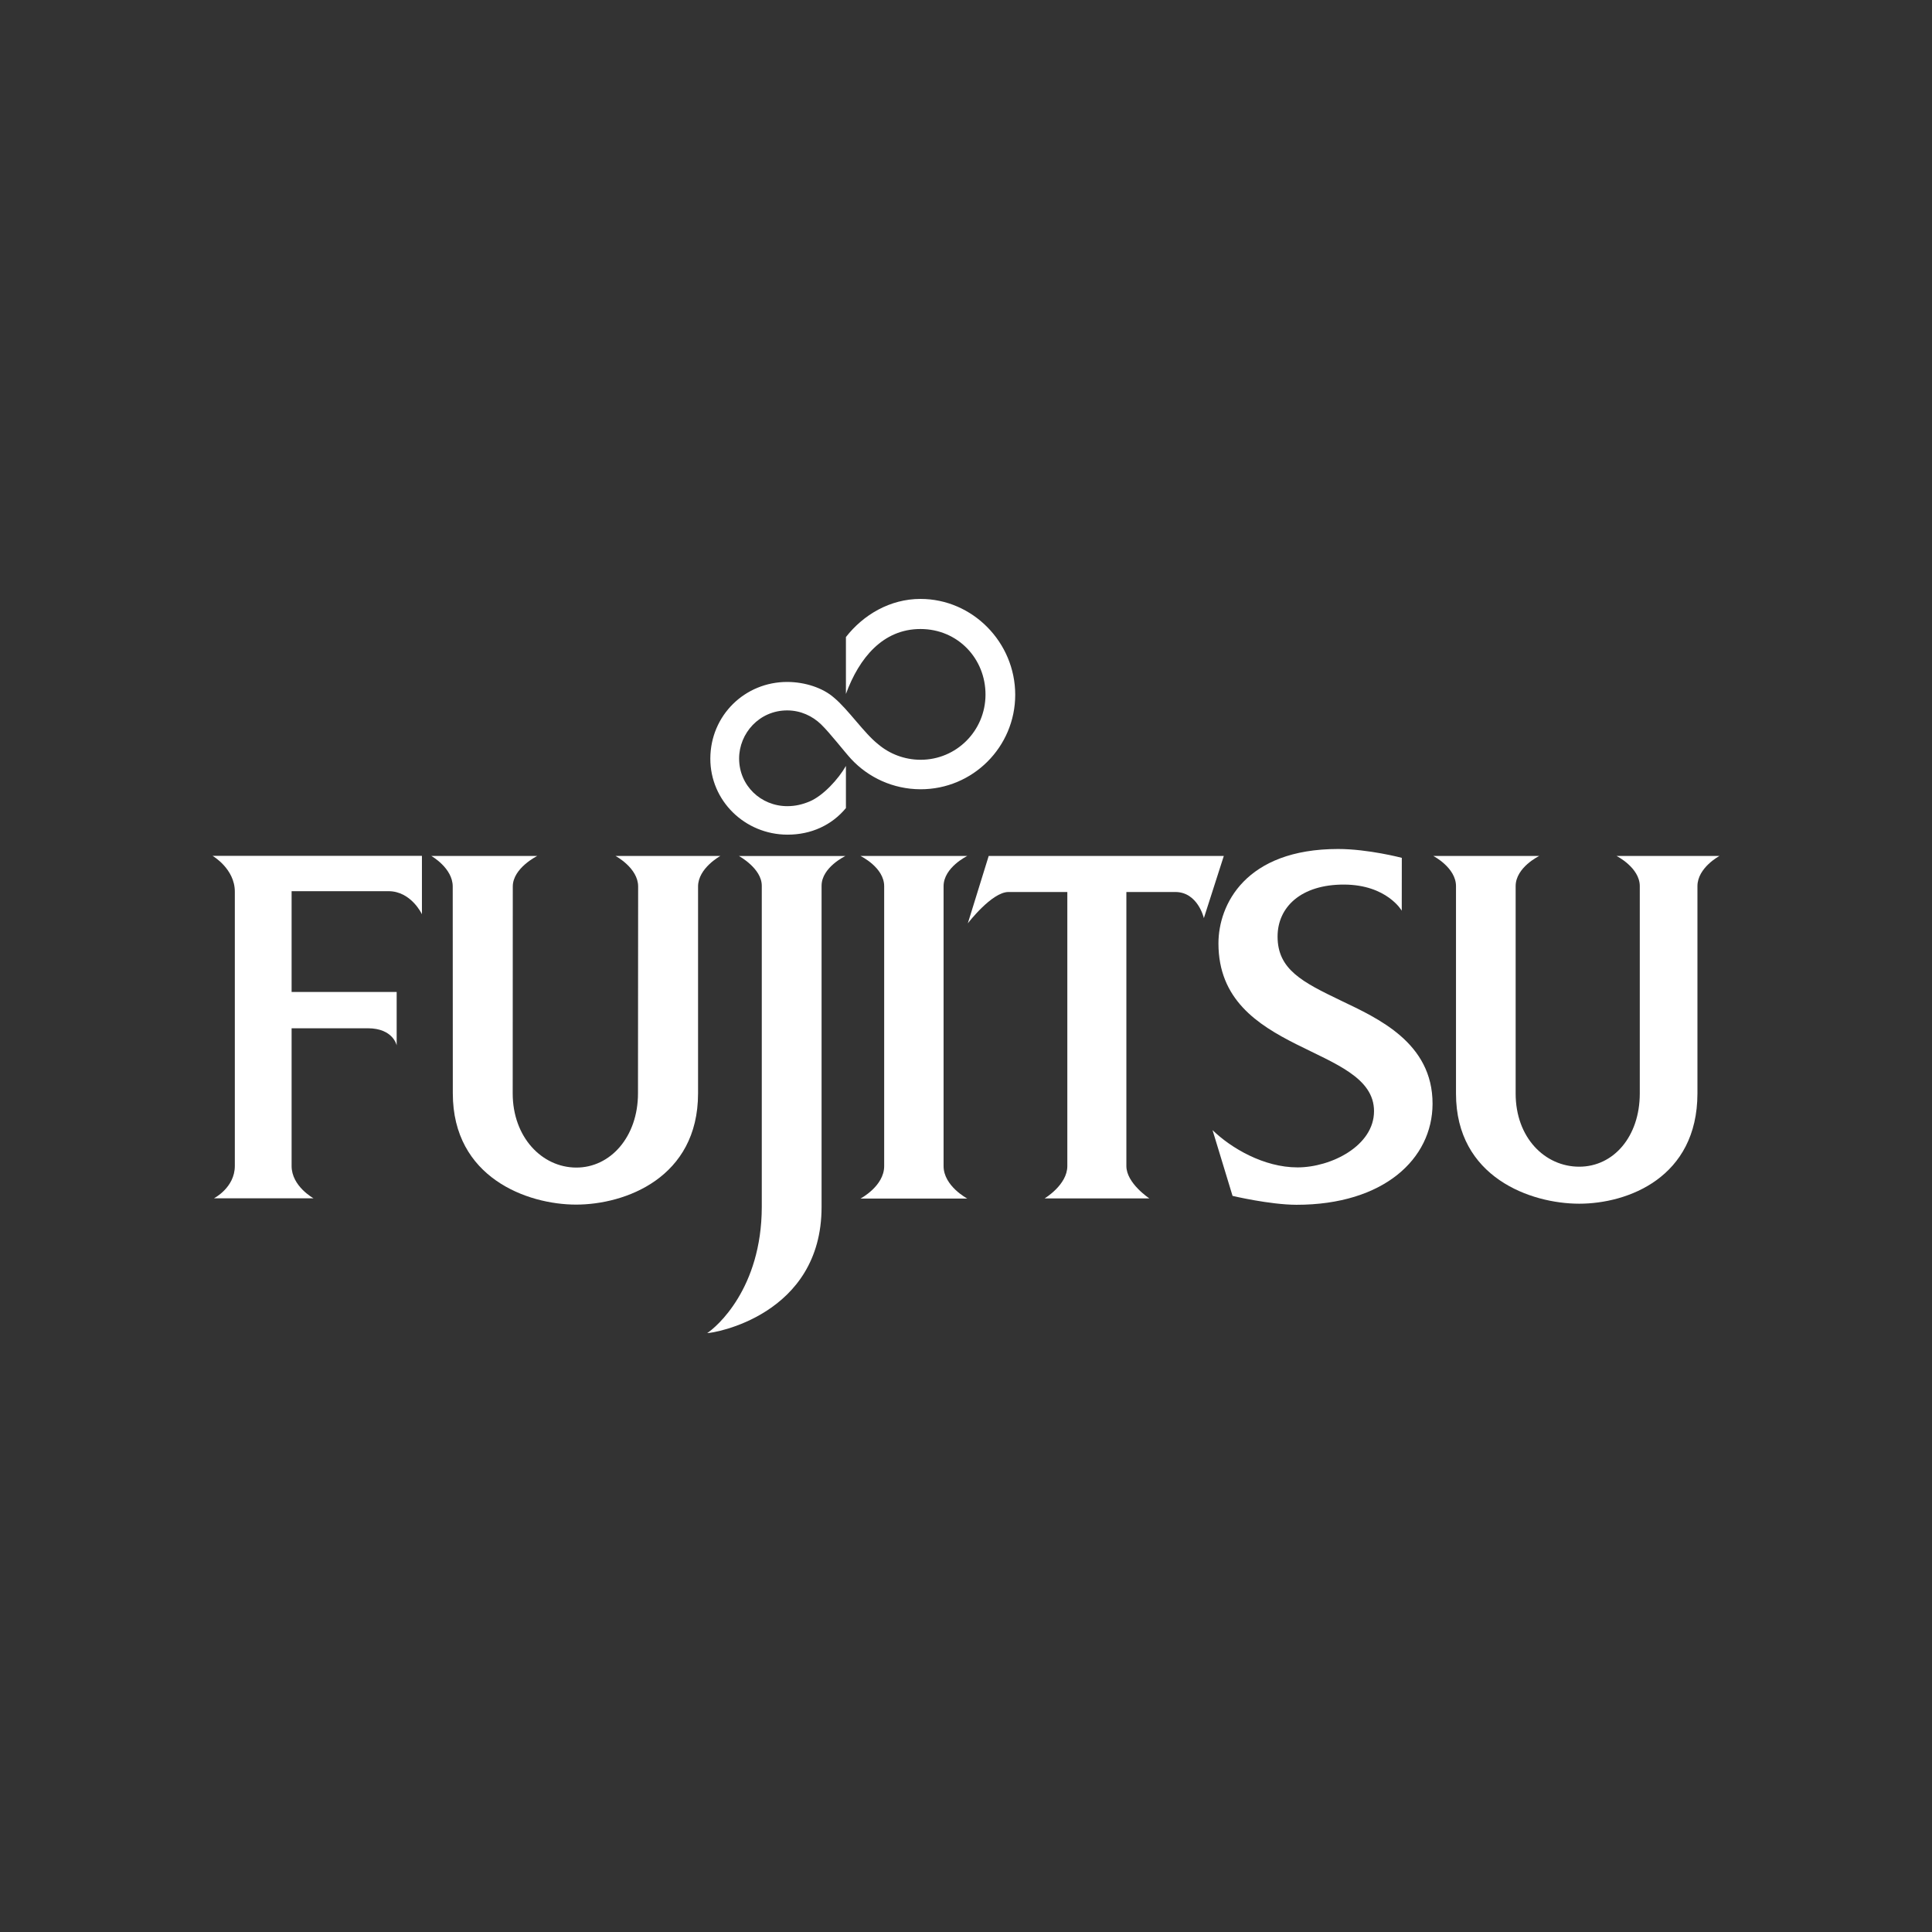
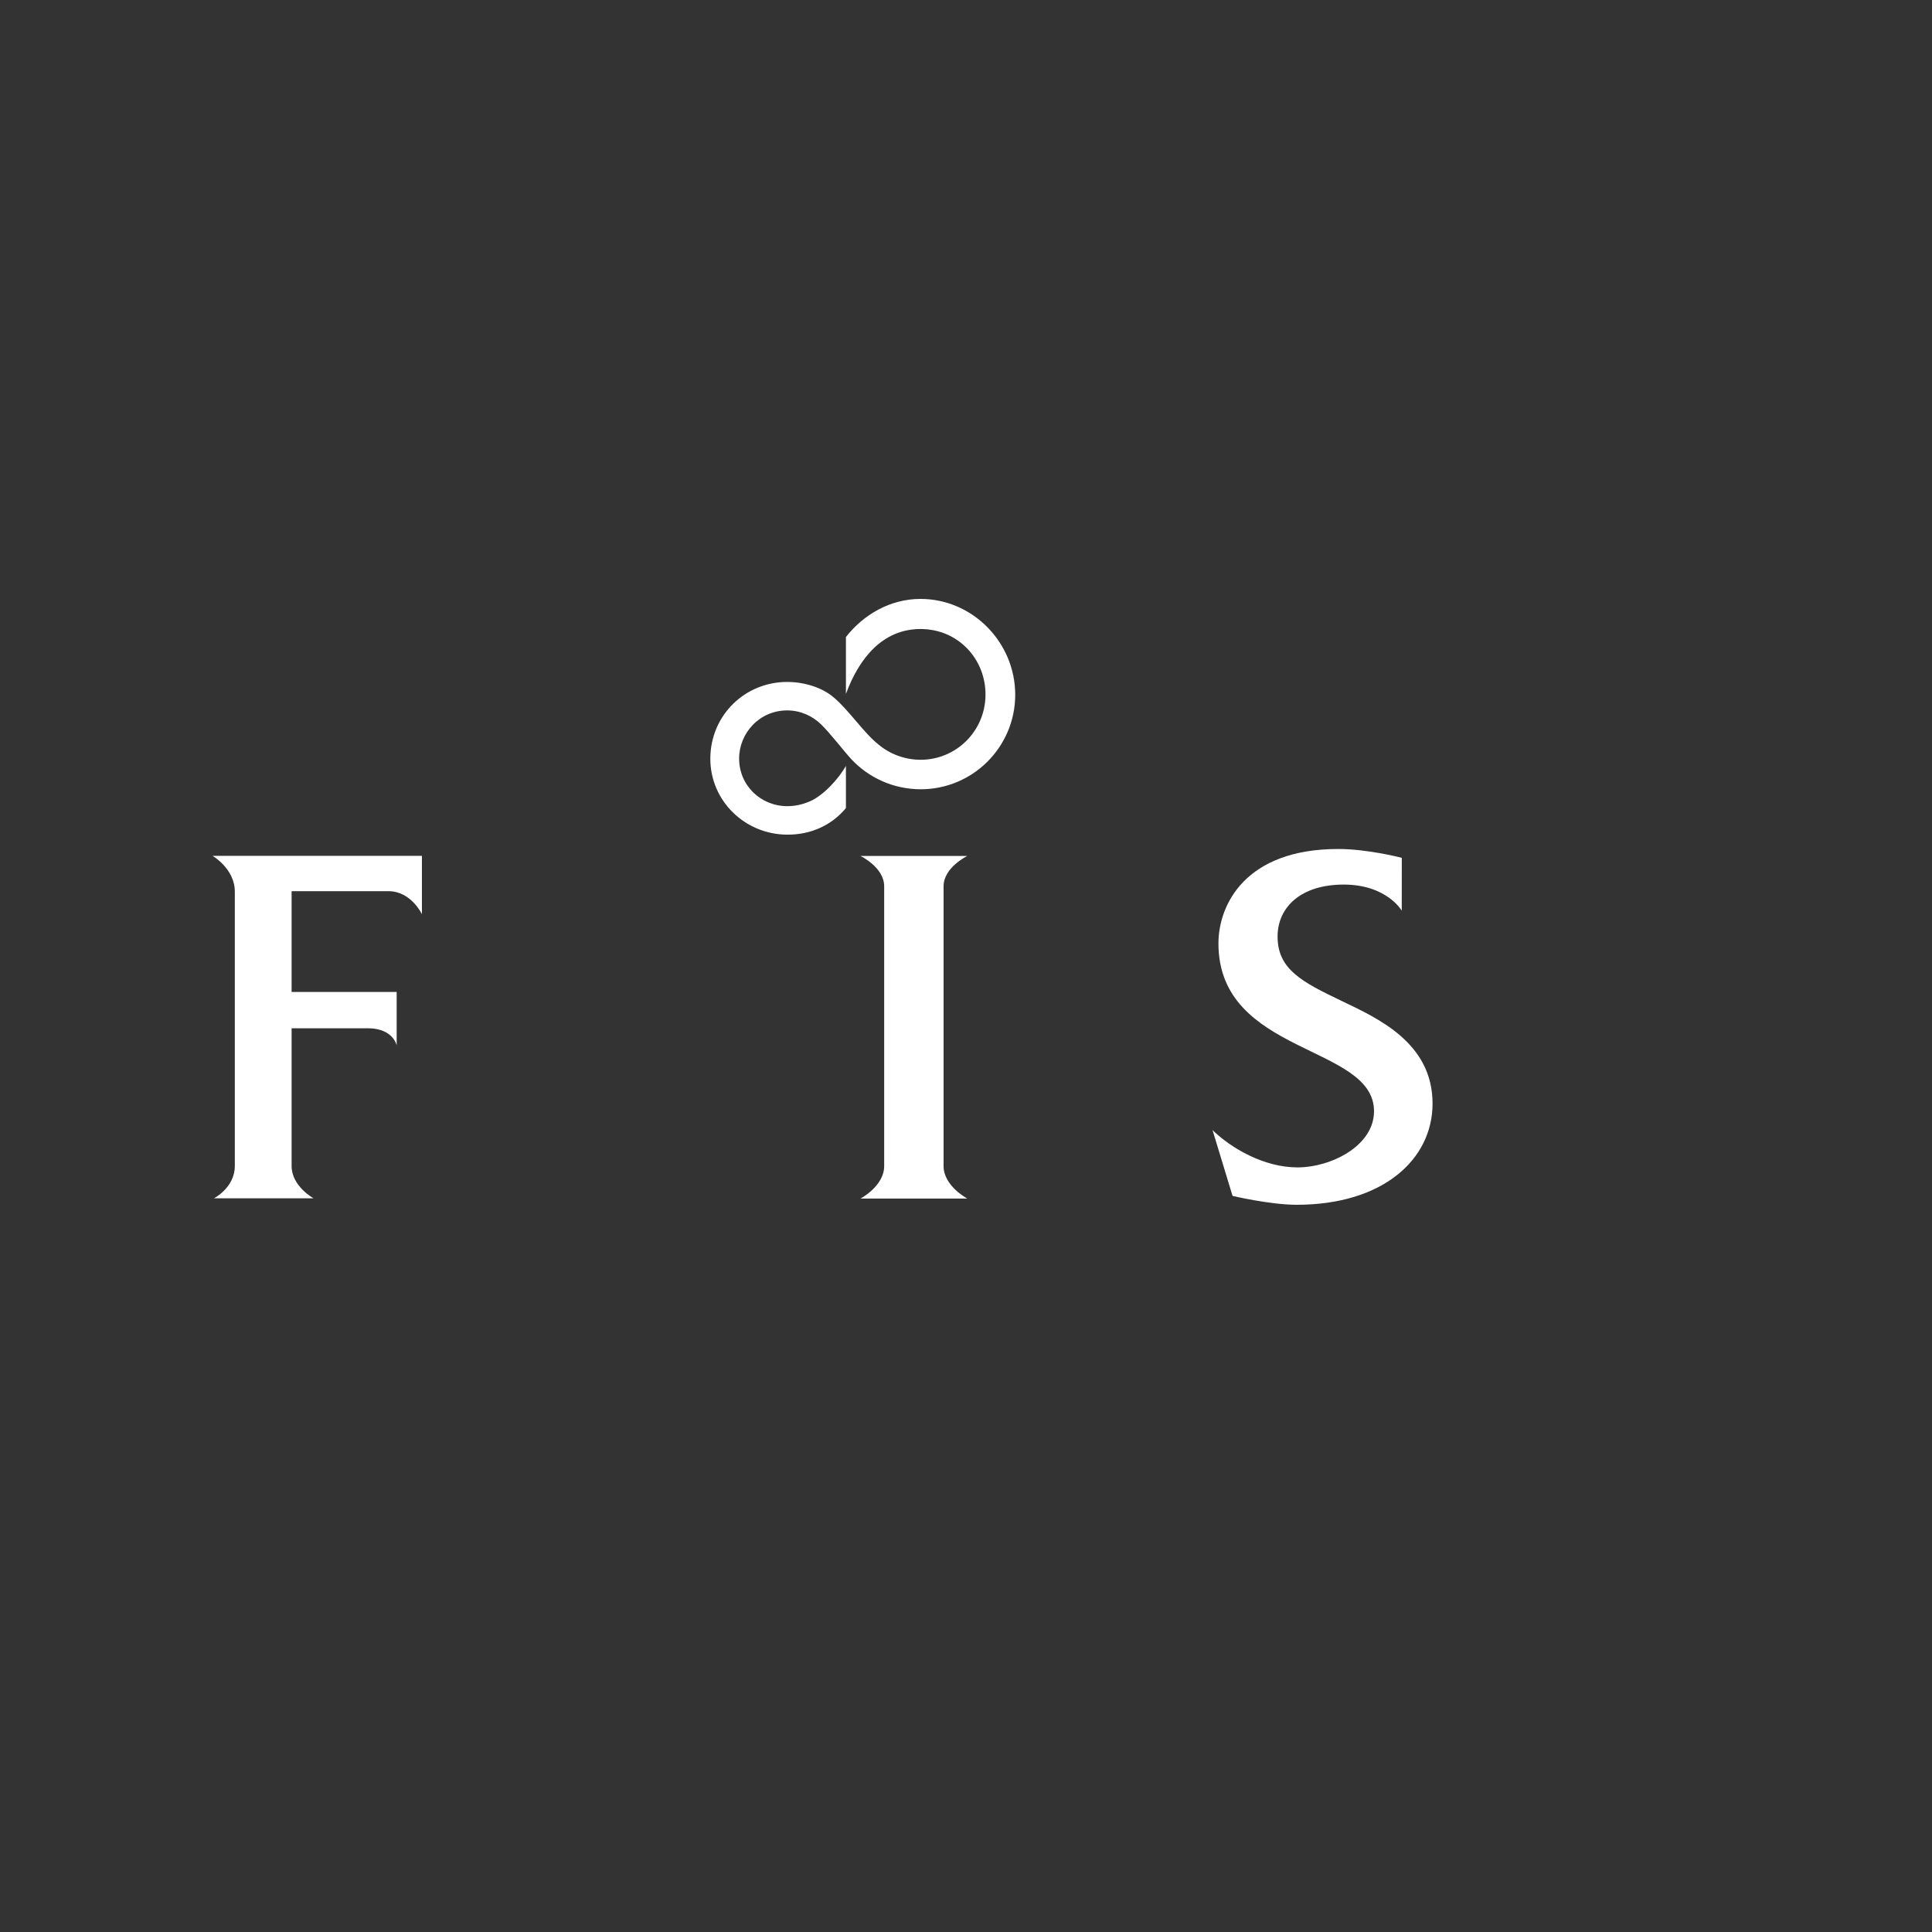
<svg xmlns="http://www.w3.org/2000/svg" width="400" height="400" viewBox="0 0 400 400" fill="none">
  <rect x="0" y="0" width="400" height="400" fill="#333333" stroke="none" />
  <path d="M172.682 144.457C170.385 142.42 166.679 141.202 163.016 141.19C154.242 141.165 147.098 148.088 147.066 157.036C147.042 165.821 154.242 172.782 163.016 172.807C167.952 172.819 172.22 170.832 175.14 167.302V158.579C173.586 161.297 170.442 164.752 167.602 165.94C166.18 166.533 164.707 166.908 163.01 166.908C157.537 166.908 153.026 162.653 153.026 157.036C153.026 151.856 157.182 147.069 163.01 147.082C165.743 147.094 168.201 148.225 170.017 149.994C171.895 151.824 174.822 155.63 176.22 157.142C179.789 160.985 184.912 163.39 190.566 163.409C201.392 163.44 210.19 154.661 210.19 143.839C210.19 133.017 201.379 124 190.572 124C184.276 124 178.741 127.28 175.14 131.892V143.676C177.88 136.197 182.815 130.23 190.572 130.23C198.328 130.23 204.063 136.384 204.038 143.839C204.019 151.293 198.016 157.323 190.572 157.304C187.265 157.292 184.176 156.092 181.83 154.099C178.922 151.818 175.702 146.994 172.682 144.451" fill="white" />
  <path d="M44 177.193H87.356V189.284C87.356 189.284 85.134 184.516 80.442 184.51H60.374V205.374H82.126V216.433C82.126 216.433 81.427 212.909 76.18 212.891H60.374V241.396C60.361 245.607 64.923 248.101 64.923 248.101H44.287C44.287 248.101 48.618 245.901 48.618 241.396V184.623C48.63 179.861 44.006 177.193 44.006 177.193H44Z" fill="white" />
-   <path d="M152.982 177.224H175.041C175.041 177.224 170.099 179.568 170.099 183.392V249.9C170.099 272.382 147.585 276.062 146.418 276C148.334 274.763 157.681 266.79 157.719 249.9V183.392C157.725 179.786 152.982 177.224 152.982 177.224Z" fill="white" />
  <path d="M178.148 177.218H200.269C200.269 177.218 195.358 179.58 195.358 183.485V241.427C195.358 245.557 200.269 248.151 200.269 248.151H178.148C178.148 248.151 183.059 245.576 183.059 241.427V183.485C183.059 179.574 178.148 177.218 178.148 177.218Z" fill="white" />
-   <path d="M204.699 177.212H253.378L249.247 190.09C249.247 190.09 248.011 184.673 243.319 184.679H233.204V241.415C233.204 244.989 237.959 248.113 237.959 248.113H216.281C216.281 248.113 220.986 245.308 220.979 241.415V184.679H208.793C205.33 184.679 200.375 191.171 200.375 191.171L204.699 177.218V177.212Z" fill="white" />
-   <path d="M334.683 177.218H355.999C355.999 177.218 351.444 179.636 351.437 183.467V226.4C351.412 243.845 336.973 249.213 326.964 249.213C316.955 249.213 301.43 243.783 301.449 226.4V183.467C301.449 179.636 296.75 177.218 296.75 177.218H318.684C318.684 177.218 313.798 179.568 313.798 183.467V226.4C313.798 235.554 319.857 241.552 326.964 241.552C334.071 241.552 339.488 235.31 339.5 226.4V183.467C339.5 179.636 334.689 177.218 334.689 177.218H334.683Z" fill="white" />
-   <path d="M127.433 177.218H149.142C149.142 177.218 144.525 179.736 144.525 183.542C144.525 183.56 144.525 226.368 144.525 226.368C144.525 243.889 129.399 249.4 119.278 249.4C109.156 249.4 93.75 243.808 93.75 226.368L93.731 183.542C93.731 179.711 89.301 177.218 89.301 177.218H111.234C111.234 177.218 106.167 179.717 106.167 183.542L106.149 226.368C106.149 235.429 112.183 241.702 119.284 241.733C126.391 241.765 132.088 235.348 132.088 226.368L132.12 183.542C132.12 179.705 127.44 177.218 127.44 177.218H127.433Z" fill="white" />
  <path d="M290.224 188.559C290.224 188.559 287.154 183.167 278.262 183.142C269.364 183.117 264.528 187.803 264.509 193.864C264.49 200.731 269.651 203.33 277.632 207.167C285.219 210.81 296.632 215.859 296.595 228.549C296.564 239.934 286.486 249.438 268.421 249.438C262.855 249.419 255.186 247.595 255.186 247.595L251.043 233.979C254.868 237.697 261.651 241.696 268.627 241.696C275.604 241.696 284.477 237.228 284.477 230.061C284.477 216.196 252.266 218.514 252.266 195.314C252.266 187.334 257.826 175.775 277.045 175.775C283.279 175.775 290.23 177.606 290.23 177.606L290.218 188.553L290.224 188.559Z" fill="white" />
</svg>